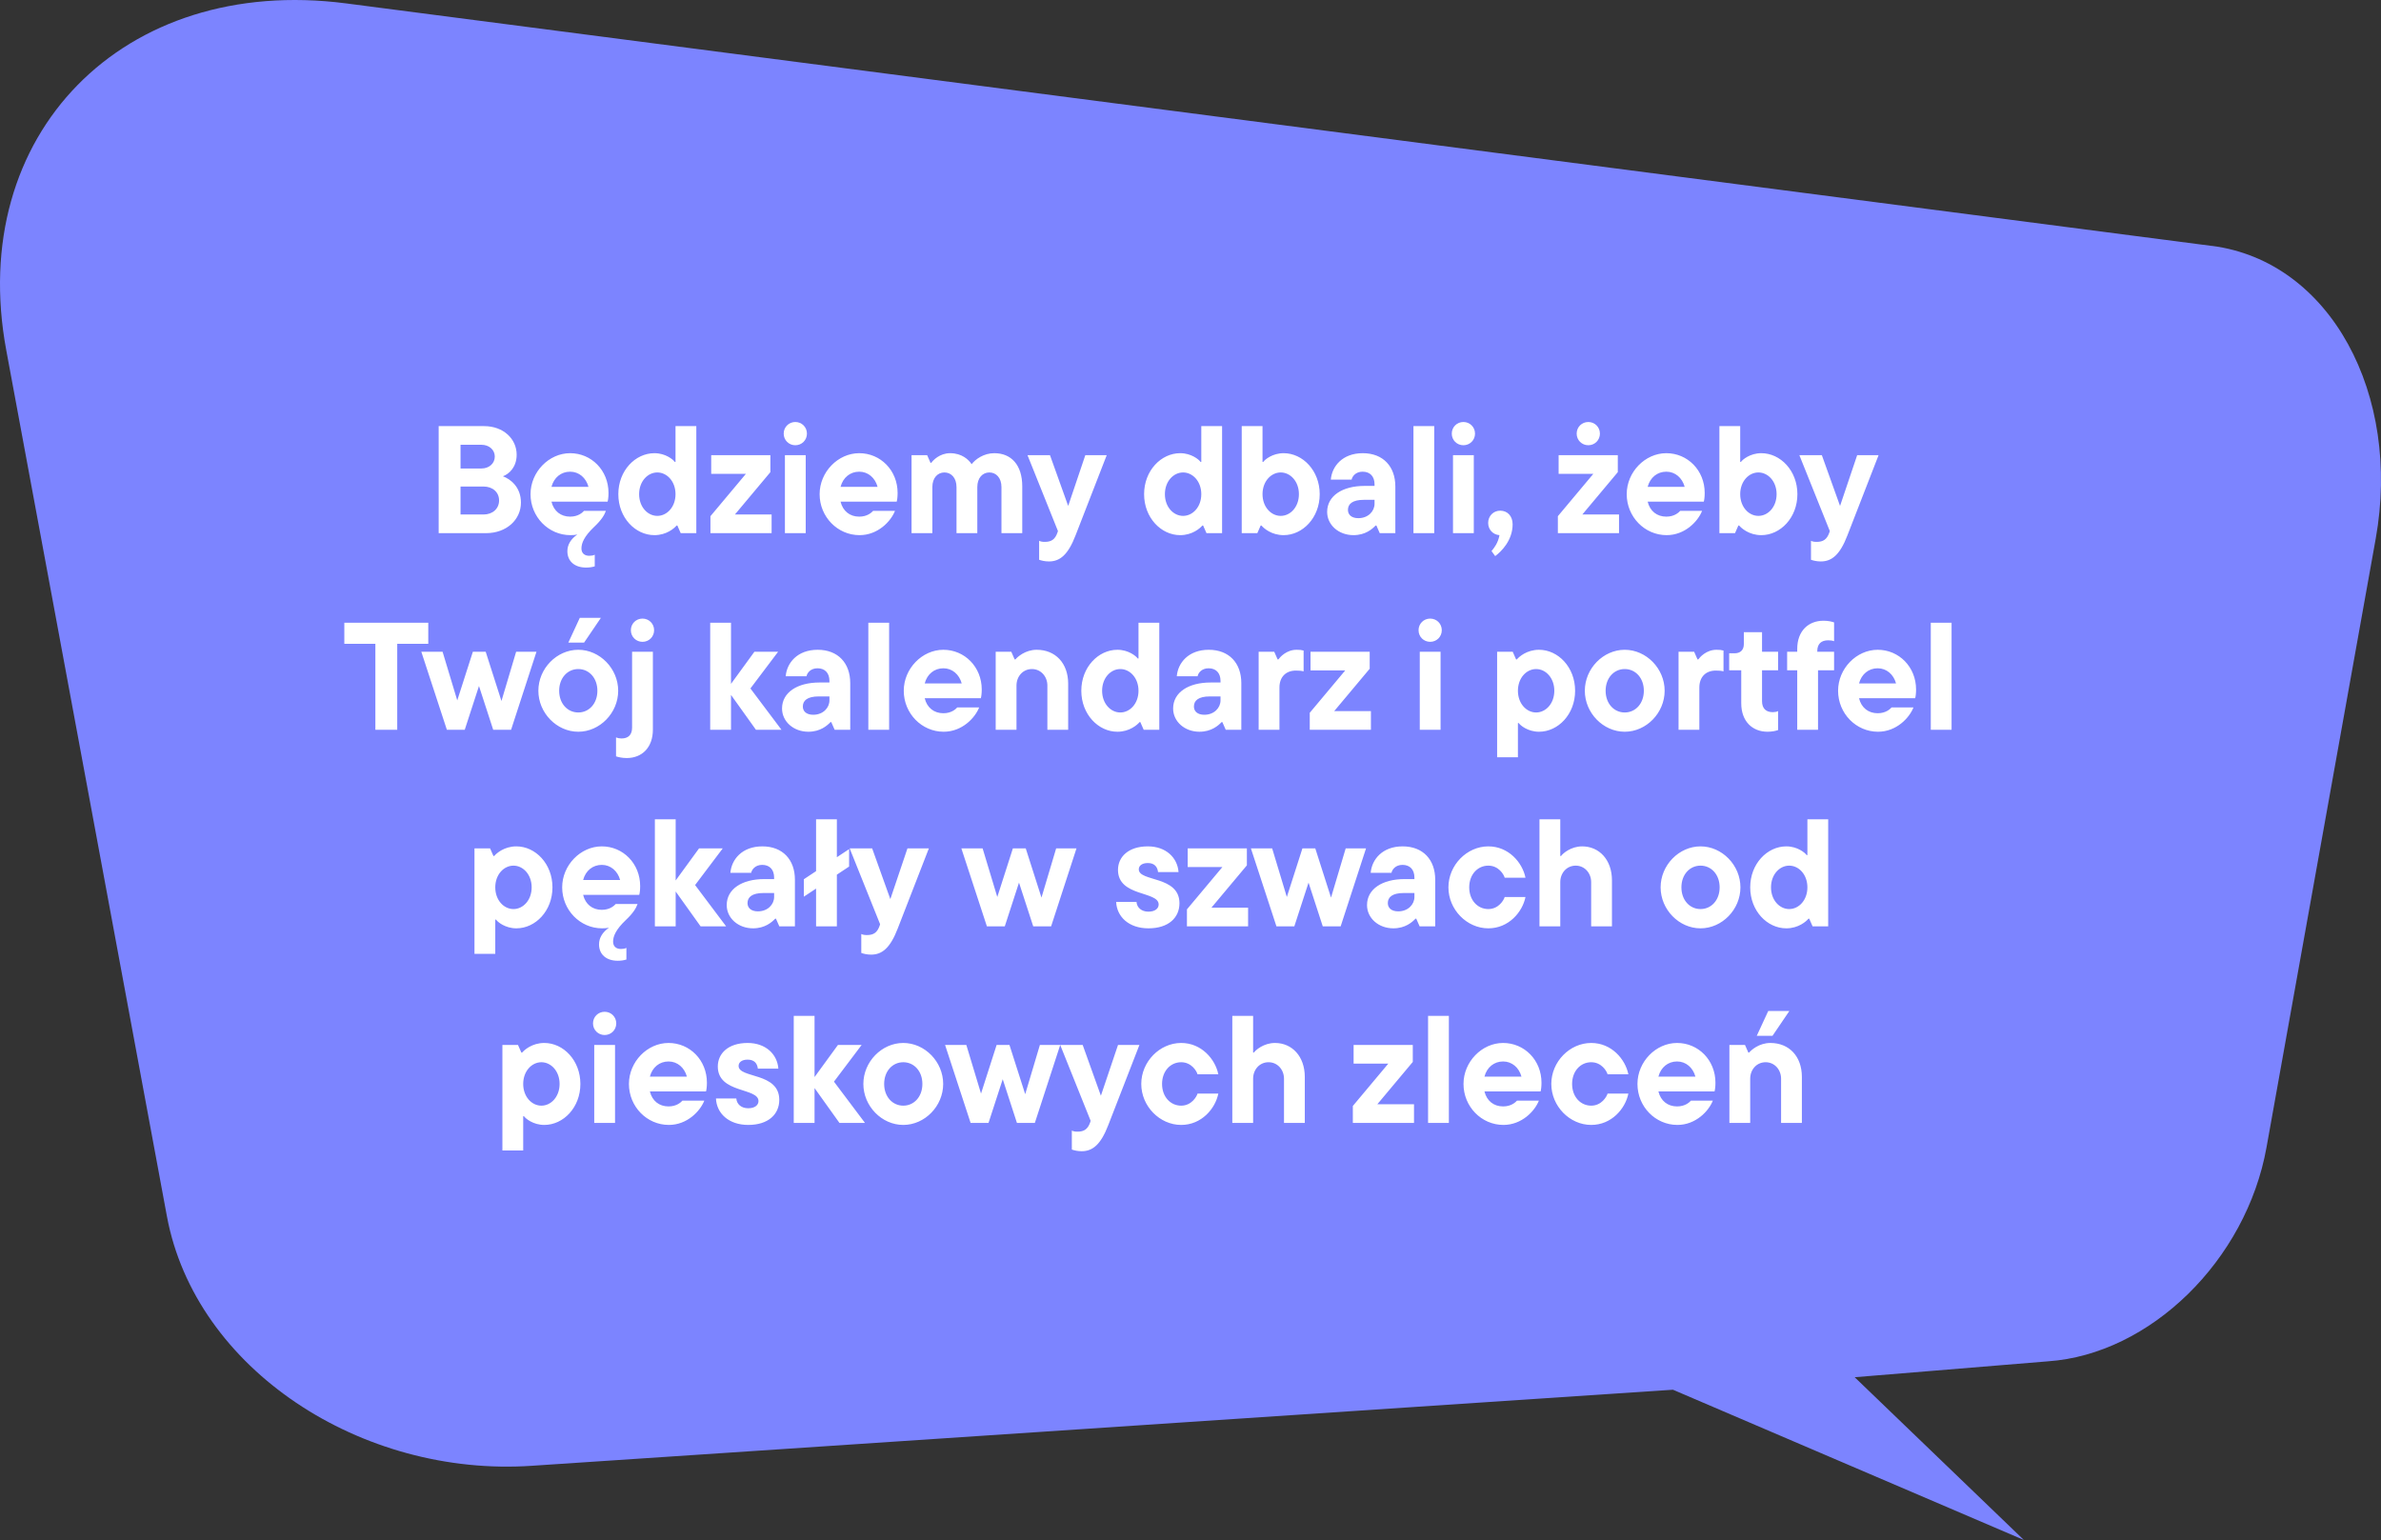
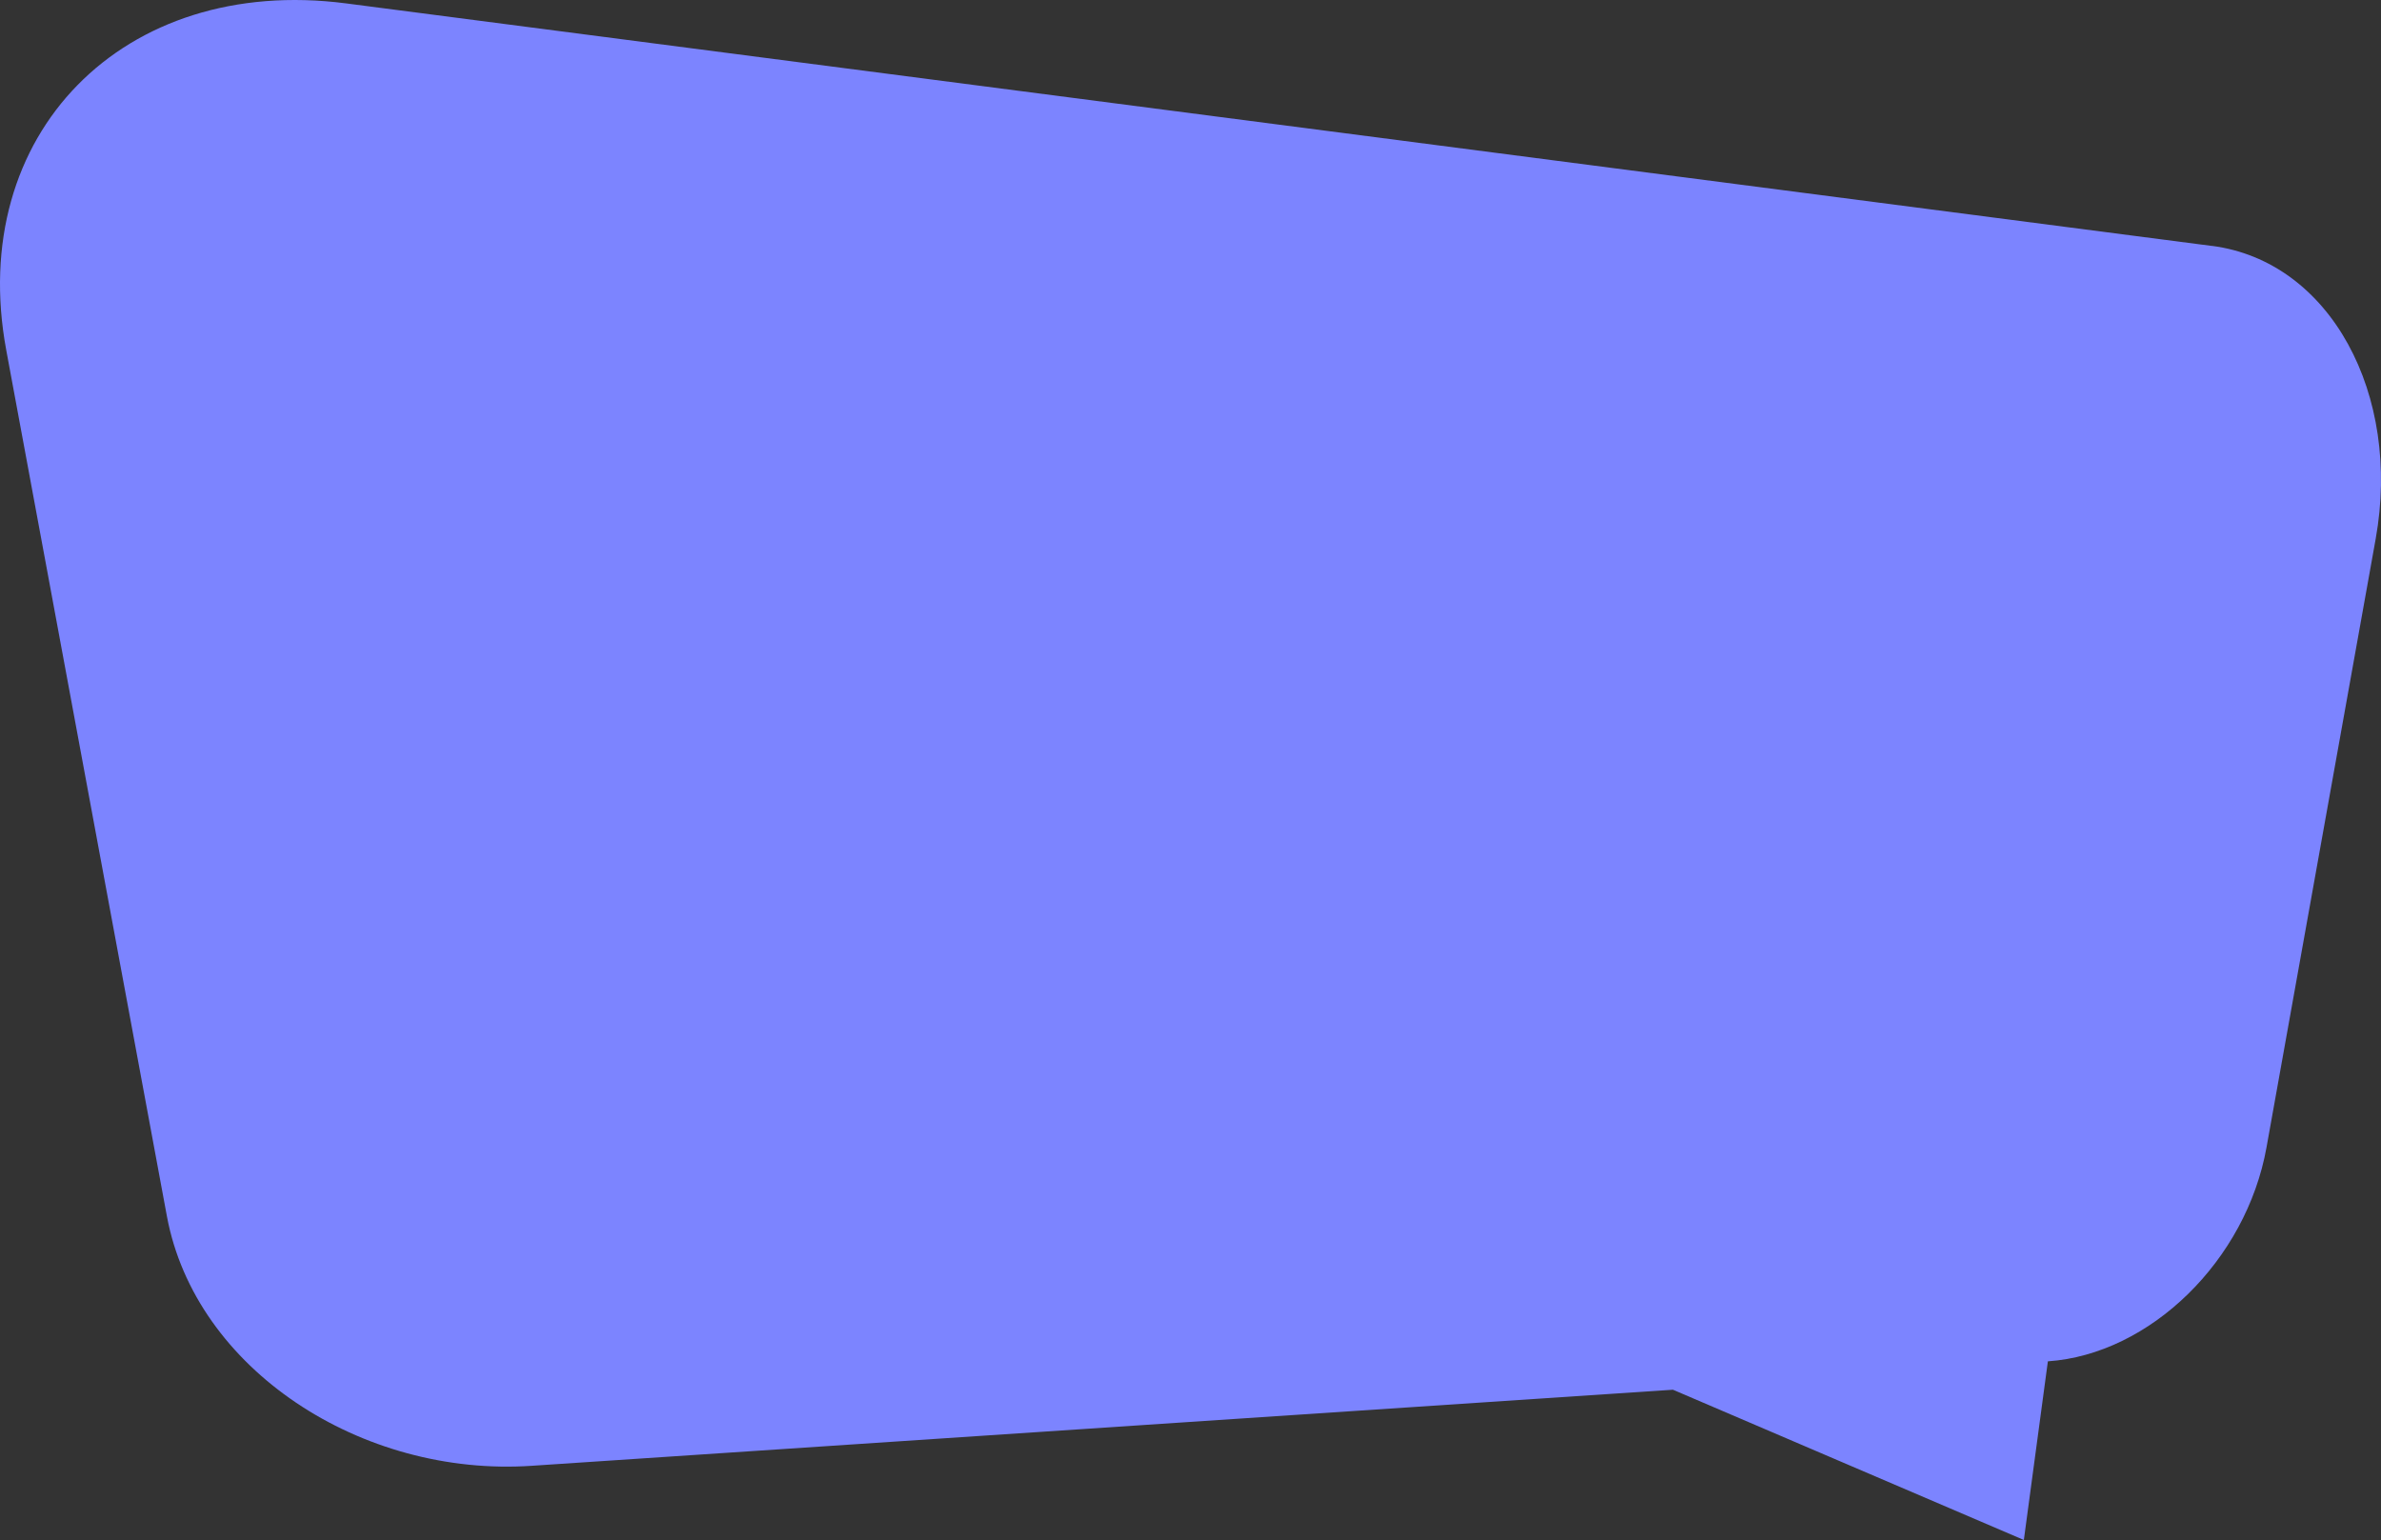
<svg xmlns="http://www.w3.org/2000/svg" width="100%" height="100%" viewBox="0 0 218 141" version="1.1" xml:space="preserve" style="fill-rule:evenodd;clip-rule:evenodd;stroke-linejoin:round;stroke-miterlimit:2;">
  <rect x="0" y="0" width="218" height="141" fill="#333333" stroke="none" />
-   <path d="M202.52,22.518L31.691,0.311C11.257,-2.344 -3.087,12.336 0.571,32.052L15.28,111.351C17.881,125.367 33.1,135.277 48.719,134.206L153.174,127.244L185.3,141L169.811,126.098L187.5,124.644C196.865,123.997 205.661,115.403 207.517,105.059L217.516,49.321C219.877,36.148 213.394,23.926 202.52,22.512L202.52,22.518Z" style="fill:rgb(124,132,255);fill-rule:nonzero;" />
+   <path d="M202.52,22.518L31.691,0.311C11.257,-2.344 -3.087,12.336 0.571,32.052L15.28,111.351C17.881,125.367 33.1,135.277 48.719,134.206L153.174,127.244L185.3,141L187.5,124.644C196.865,123.997 205.661,115.403 207.517,105.059L217.516,49.321C219.877,36.148 213.394,23.926 202.52,22.512L202.52,22.518Z" style="fill:rgb(124,132,255);fill-rule:nonzero;" />
  <g transform="matrix(1,0,0,1,104.952,71.816)">
    <g transform="matrix(1,0,0,1,-74,-34)">
-       <path d="M15.092,5.792C15.778,6.044 16.744,6.772 16.744,8.2C16.744,9.754 15.442,11 13.538,11L9.212,11L9.212,1.2L13.37,1.2C15.134,1.2 16.352,2.362 16.352,3.818C16.352,4.952 15.666,5.582 15.092,5.792ZM13.132,2.908L11.214,2.908L11.214,5.078L13.132,5.078C13.832,5.078 14.35,4.616 14.35,3.986C14.35,3.37 13.832,2.908 13.132,2.908ZM11.214,9.292L13.314,9.292C14.154,9.292 14.742,8.76 14.742,8.004C14.742,7.248 14.154,6.73 13.314,6.73L11.214,6.73L11.214,9.292ZM24.762,7.318C24.762,7.696 24.72,7.976 24.678,8.116L19.54,8.116C19.75,8.984 20.394,9.488 21.248,9.488C21.99,9.488 22.382,9.11 22.522,8.956L24.524,8.956C24.384,9.334 24.146,9.768 23.432,10.44C22.536,11.294 22.284,11.91 22.284,12.4C22.284,12.848 22.578,13.072 22.998,13.072C23.194,13.072 23.362,13.044 23.502,12.974L23.502,14.038C23.278,14.108 23.026,14.15 22.704,14.15C21.668,14.15 20.996,13.576 20.996,12.652C20.996,12.05 21.318,11.532 21.906,11.126C21.71,11.168 21.486,11.182 21.276,11.182C19.26,11.182 17.622,9.502 17.622,7.43C17.622,5.4 19.302,3.678 21.248,3.678C23.194,3.678 24.762,5.246 24.762,7.318ZM21.248,5.372C20.422,5.372 19.764,5.904 19.54,6.758L22.928,6.758C22.704,5.932 22.06,5.372 21.248,5.372ZM28.965,11.182C27.215,11.182 25.661,9.586 25.661,7.43C25.661,5.274 27.215,3.678 28.965,3.678C29.987,3.678 30.687,4.266 30.827,4.476L30.897,4.476L30.897,1.2L32.801,1.2L32.801,11L31.373,11L31.065,10.3L30.995,10.3C30.799,10.538 30.085,11.182 28.965,11.182ZM29.231,9.418C30.113,9.418 30.897,8.606 30.897,7.43C30.897,6.254 30.113,5.442 29.231,5.442C28.349,5.442 27.565,6.254 27.565,7.43C27.565,8.606 28.349,9.418 29.231,9.418ZM39.583,5.414L36.335,9.292L39.695,9.292L39.695,11L34.095,11L34.095,9.446L37.343,5.568L34.165,5.568L34.165,3.86L39.583,3.86L39.583,5.414ZM41.866,2.95C41.278,2.95 40.802,2.488 40.802,1.886C40.802,1.284 41.278,0.822 41.866,0.822C42.454,0.822 42.93,1.284 42.93,1.886C42.93,2.488 42.454,2.95 41.866,2.95ZM42.818,11L40.914,11L40.914,3.86L42.818,3.86L42.818,11ZM51.231,7.318C51.231,7.696 51.189,7.976 51.147,8.116L46.009,8.116C46.219,8.984 46.863,9.488 47.717,9.488C48.459,9.488 48.851,9.11 48.991,8.956L50.993,8.956C50.615,9.922 49.425,11.182 47.745,11.182C45.729,11.182 44.091,9.502 44.091,7.43C44.091,5.4 45.771,3.678 47.717,3.678C49.663,3.678 51.231,5.246 51.231,7.318ZM47.717,5.372C46.891,5.372 46.233,5.904 46.009,6.758L49.397,6.758C49.173,5.932 48.529,5.372 47.717,5.372ZM60.082,3.678C61.636,3.678 62.644,4.756 62.644,6.716L62.644,11L60.74,11L60.74,6.786C60.74,5.932 60.25,5.442 59.634,5.442C59.018,5.442 58.528,5.932 58.528,6.786L58.528,11L56.624,11L56.624,6.786C56.624,5.932 56.134,5.442 55.518,5.442C54.902,5.442 54.412,5.932 54.412,6.786L54.412,11L52.508,11L52.508,3.86L53.936,3.86L54.244,4.56L54.314,4.56C54.468,4.336 55.084,3.678 56.036,3.678C57.128,3.678 57.744,4.28 58.01,4.686C58.346,4.238 59.116,3.678 60.082,3.678ZM66.849,8.508L68.417,3.86L70.377,3.86L67.521,11.21C66.835,12.988 66.093,13.59 65.085,13.59C64.707,13.59 64.385,13.506 64.189,13.436L64.189,11.7C64.329,11.77 64.483,11.798 64.707,11.798C65.295,11.798 65.645,11.588 65.869,10.944L65.911,10.804L63.125,3.86L65.183,3.86L66.849,8.508ZM77.104,11.182C75.354,11.182 73.8,9.586 73.8,7.43C73.8,5.274 75.354,3.678 77.104,3.678C78.126,3.678 78.826,4.266 78.966,4.476L79.036,4.476L79.036,1.2L80.94,1.2L80.94,11L79.512,11L79.204,10.3L79.134,10.3C78.938,10.538 78.224,11.182 77.104,11.182ZM77.37,9.418C78.252,9.418 79.036,8.606 79.036,7.43C79.036,6.254 78.252,5.442 77.37,5.442C76.488,5.442 75.704,6.254 75.704,7.43C75.704,8.606 76.488,9.418 77.37,9.418ZM86.574,11.182C85.454,11.182 84.74,10.538 84.544,10.3L84.474,10.3L84.166,11L82.738,11L82.738,1.2L84.642,1.2L84.642,4.476L84.712,4.476C84.852,4.266 85.552,3.678 86.574,3.678C88.324,3.678 89.878,5.274 89.878,7.43C89.878,9.586 88.324,11.182 86.574,11.182ZM86.308,9.418C87.19,9.418 87.974,8.606 87.974,7.43C87.974,6.254 87.19,5.442 86.308,5.442C85.426,5.442 84.642,6.254 84.642,7.43C84.642,8.606 85.426,9.418 86.308,9.418ZM93.821,3.678C95.697,3.678 96.803,4.91 96.803,6.73L96.803,11L95.375,11L95.067,10.3L94.997,10.3C94.703,10.608 94.073,11.182 92.967,11.182C91.609,11.182 90.559,10.244 90.559,9.054C90.559,7.584 91.959,6.674 93.989,6.674L94.899,6.674L94.899,6.534C94.899,5.792 94.479,5.372 93.807,5.372C93.163,5.372 92.855,5.806 92.799,6.1L90.895,6.1C90.993,4.896 91.945,3.678 93.821,3.678ZM93.415,9.628C94.325,9.628 94.899,8.984 94.899,8.312L94.899,7.948L93.933,7.948C92.855,7.948 92.463,8.34 92.463,8.872C92.463,9.306 92.785,9.628 93.415,9.628ZM100.364,11L98.461,11L98.461,1.2L100.364,1.2L100.364,11ZM103.034,2.95C102.446,2.95 101.97,2.488 101.97,1.886C101.97,1.284 102.446,0.822 103.034,0.822C103.622,0.822 104.098,1.284 104.098,1.886C104.098,2.488 103.622,2.95 103.034,2.95ZM103.986,11L102.082,11L102.082,3.86L103.986,3.86L103.986,11ZM106.407,8.942C107.065,8.942 107.541,9.432 107.541,10.188C107.541,11.686 106.477,12.708 105.945,13.1L105.609,12.638C105.847,12.358 106.211,11.896 106.337,11.182C105.735,11.14 105.301,10.664 105.301,10.062C105.301,9.432 105.777,8.942 106.407,8.942ZM114.469,2.95C113.881,2.95 113.405,2.488 113.405,1.886C113.405,1.284 113.881,0.822 114.469,0.822C115.057,0.822 115.533,1.284 115.533,1.886C115.533,2.488 115.057,2.95 114.469,2.95ZM117.171,5.414L113.923,9.292L117.283,9.292L117.283,11L111.683,11L111.683,9.446L114.931,5.568L111.753,5.568L111.753,3.86L117.171,3.86L117.171,5.414ZM125.127,7.318C125.127,7.696 125.085,7.976 125.043,8.116L119.905,8.116C120.115,8.984 120.759,9.488 121.613,9.488C122.355,9.488 122.747,9.11 122.887,8.956L124.889,8.956C124.511,9.922 123.321,11.182 121.641,11.182C119.625,11.182 117.987,9.502 117.987,7.43C117.987,5.4 119.667,3.678 121.613,3.678C123.559,3.678 125.127,5.246 125.127,7.318ZM121.613,5.372C120.787,5.372 120.129,5.904 119.905,6.758L123.293,6.758C123.069,5.932 122.425,5.372 121.613,5.372ZM130.31,11.182C129.19,11.182 128.476,10.538 128.28,10.3L128.21,10.3L127.902,11L126.474,11L126.474,1.2L128.378,1.2L128.378,4.476L128.448,4.476C128.588,4.266 129.288,3.678 130.31,3.678C132.06,3.678 133.614,5.274 133.614,7.43C133.614,9.586 132.06,11.182 130.31,11.182ZM130.044,9.418C130.926,9.418 131.71,8.606 131.71,7.43C131.71,6.254 130.926,5.442 130.044,5.442C129.162,5.442 128.378,6.254 128.378,7.43C128.378,8.606 129.162,9.418 130.044,9.418ZM137.519,8.508L139.087,3.86L141.047,3.86L138.191,11.21C137.505,12.988 136.763,13.59 135.755,13.59C135.377,13.59 135.055,13.506 134.859,13.436L134.859,11.7C134.999,11.77 135.153,11.798 135.377,11.798C135.965,11.798 136.315,11.588 136.539,10.944L136.581,10.804L133.795,3.86L135.853,3.86L137.519,8.508ZM5.418,29L3.416,29L3.416,21.132L0.574,21.132L0.574,19.2L8.26,19.2L8.26,21.132L5.418,21.132L5.418,29ZM14.96,26.368L16.304,21.86L18.166,21.86L15.842,29L14.204,29L12.902,24.996L11.6,29L9.962,29L7.624,21.86L9.57,21.86L10.914,26.312L12.342,21.86L13.518,21.86L14.96,26.368ZM22.526,21.02L21.084,21.02L22.134,18.752L24.066,18.752L22.526,21.02ZM21.994,29.182C20.02,29.182 18.34,27.46 18.34,25.43C18.34,23.4 20.02,21.678 21.994,21.678C23.968,21.678 25.648,23.4 25.648,25.43C25.648,27.46 23.968,29.182 21.994,29.182ZM21.994,27.418C22.988,27.418 23.744,26.592 23.744,25.43C23.744,24.268 22.988,23.442 21.994,23.442C21,23.442 20.244,24.268 20.244,25.43C20.244,26.592 21,27.418 21.994,27.418ZM27.873,20.95C27.285,20.95 26.809,20.488 26.809,19.886C26.809,19.284 27.285,18.822 27.873,18.822C28.461,18.822 28.937,19.284 28.937,19.886C28.937,20.488 28.461,20.95 27.873,20.95ZM26.431,31.59C25.997,31.59 25.675,31.506 25.451,31.436L25.451,29.7C25.619,29.77 25.773,29.798 25.955,29.798C26.557,29.798 26.921,29.476 26.921,28.804L26.921,21.86L28.825,21.86L28.825,28.986C28.825,30.624 27.831,31.59 26.431,31.59ZM37.755,25.22L40.597,29L38.259,29L35.977,25.808L35.977,29L34.073,29L34.073,19.2L35.977,19.2L35.977,24.8L38.119,21.86L40.289,21.86L37.755,25.22ZM43.912,21.678C45.788,21.678 46.894,22.91 46.894,24.73L46.894,29L45.466,29L45.158,28.3L45.088,28.3C44.794,28.608 44.164,29.182 43.058,29.182C41.7,29.182 40.65,28.244 40.65,27.054C40.65,25.584 42.05,24.674 44.08,24.674L44.99,24.674L44.99,24.534C44.99,23.792 44.57,23.372 43.898,23.372C43.254,23.372 42.946,23.806 42.89,24.1L40.986,24.1C41.084,22.896 42.036,21.678 43.912,21.678ZM43.506,27.628C44.416,27.628 44.99,26.984 44.99,26.312L44.99,25.948L44.024,25.948C42.946,25.948 42.554,26.34 42.554,26.872C42.554,27.306 42.876,27.628 43.506,27.628ZM50.455,29L48.551,29L48.551,19.2L50.455,19.2L50.455,29ZM58.935,25.318C58.935,25.696 58.893,25.976 58.851,26.116L53.713,26.116C53.923,26.984 54.567,27.488 55.421,27.488C56.163,27.488 56.555,27.11 56.695,26.956L58.697,26.956C58.319,27.922 57.129,29.182 55.449,29.182C53.433,29.182 51.795,27.502 51.795,25.43C51.795,23.4 53.475,21.678 55.421,21.678C57.367,21.678 58.935,23.246 58.935,25.318ZM55.421,23.372C54.595,23.372 53.937,23.904 53.713,24.758L57.101,24.758C56.877,23.932 56.233,23.372 55.421,23.372ZM62.116,29L60.212,29L60.212,21.86L61.64,21.86L61.948,22.56L62.018,22.56C62.186,22.35 62.914,21.678 63.964,21.678C65.686,21.678 66.848,22.91 66.848,24.786L66.848,29L64.944,29L64.944,24.954C64.944,24.114 64.342,23.442 63.53,23.442C62.704,23.442 62.116,24.114 62.116,24.954L62.116,29ZM71.355,29.182C69.605,29.182 68.051,27.586 68.051,25.43C68.051,23.274 69.605,21.678 71.355,21.678C72.376,21.678 73.077,22.266 73.217,22.476L73.287,22.476L73.287,19.2L75.191,19.2L75.191,29L73.763,29L73.455,28.3L73.385,28.3C73.189,28.538 72.475,29.182 71.355,29.182ZM71.621,27.418C72.503,27.418 73.287,26.606 73.287,25.43C73.287,24.254 72.503,23.442 71.621,23.442C70.739,23.442 69.955,24.254 69.955,25.43C69.955,26.606 70.739,27.418 71.621,27.418ZM79.719,21.678C81.595,21.678 82.701,22.91 82.701,24.73L82.701,29L81.273,29L80.965,28.3L80.895,28.3C80.601,28.608 79.971,29.182 78.865,29.182C77.507,29.182 76.457,28.244 76.457,27.054C76.457,25.584 77.857,24.674 79.887,24.674L80.797,24.674L80.797,24.534C80.797,23.792 80.377,23.372 79.705,23.372C79.061,23.372 78.753,23.806 78.697,24.1L76.793,24.1C76.891,22.896 77.843,21.678 79.719,21.678ZM79.313,27.628C80.223,27.628 80.797,26.984 80.797,26.312L80.797,25.948L79.831,25.948C78.753,25.948 78.361,26.34 78.361,26.872C78.361,27.306 78.683,27.628 79.313,27.628ZM86.192,29L84.288,29L84.288,21.86L85.716,21.86L86.024,22.56L86.094,22.56C86.234,22.364 86.822,21.678 87.76,21.678C88.054,21.678 88.194,21.692 88.404,21.748L88.404,23.652C88.194,23.596 87.984,23.582 87.69,23.582C86.794,23.582 86.192,24.156 86.192,25.136L86.192,29ZM94.455,23.414L91.207,27.292L94.567,27.292L94.567,29L88.967,29L88.967,27.446L92.215,23.568L89.037,23.568L89.037,21.86L94.455,21.86L94.455,23.414ZM99.992,20.95C99.404,20.95 98.928,20.488 98.928,19.886C98.928,19.284 99.404,18.822 99.992,18.822C100.58,18.822 101.056,19.284 101.056,19.886C101.056,20.488 100.58,20.95 99.992,20.95ZM100.944,29L99.04,29L99.04,21.86L100.944,21.86L100.944,29ZM108.026,31.52L106.122,31.52L106.122,21.86L107.55,21.86L107.858,22.56L107.928,22.56C108.124,22.322 108.838,21.678 109.958,21.678C111.708,21.678 113.262,23.274 113.262,25.43C113.262,27.586 111.708,29.182 109.958,29.182C108.936,29.182 108.236,28.594 108.096,28.384L108.026,28.384L108.026,31.52ZM109.692,27.418C110.574,27.418 111.358,26.606 111.358,25.43C111.358,24.254 110.574,23.442 109.692,23.442C108.81,23.442 108.026,24.254 108.026,25.43C108.026,26.606 108.81,27.418 109.692,27.418ZM117.806,29.182C115.832,29.182 114.152,27.46 114.152,25.43C114.152,23.4 115.832,21.678 117.806,21.678C119.78,21.678 121.46,23.4 121.46,25.43C121.46,27.46 119.78,29.182 117.806,29.182ZM117.806,27.418C118.8,27.418 119.556,26.592 119.556,25.43C119.556,24.268 118.8,23.442 117.806,23.442C116.812,23.442 116.056,24.268 116.056,25.43C116.056,26.592 116.812,27.418 117.806,27.418ZM124.637,29L122.733,29L122.733,21.86L124.161,21.86L124.469,22.56L124.539,22.56C124.679,22.364 125.267,21.678 126.205,21.678C126.499,21.678 126.639,21.692 126.849,21.748L126.849,23.652C126.639,23.596 126.429,23.582 126.135,23.582C125.239,23.582 124.637,24.156 124.637,25.136L124.637,29ZM130.881,29.182C129.481,29.182 128.473,28.216 128.473,26.578L128.473,23.554L127.367,23.554L127.367,22L127.857,22C128.403,22 128.711,21.692 128.711,21.16L128.711,20.068L130.377,20.068L130.377,21.86L131.847,21.86L131.847,23.554L130.377,23.554L130.377,26.382C130.377,27.068 130.755,27.39 131.357,27.39C131.539,27.39 131.707,27.362 131.847,27.292L131.847,29.028C131.651,29.098 131.315,29.182 130.881,29.182ZM136.441,20.81C135.797,20.81 135.433,21.132 135.433,21.818L135.433,21.86L136.973,21.86L136.973,23.554L135.503,23.554L135.503,29L133.599,29L133.599,23.554L132.675,23.554L132.675,21.86L133.599,21.86L133.599,21.594C133.599,19.984 134.593,19.018 136.007,19.018C136.441,19.018 136.777,19.102 136.973,19.172L136.973,20.894C136.833,20.838 136.651,20.81 136.441,20.81ZM144.48,25.318C144.48,25.696 144.438,25.976 144.396,26.116L139.258,26.116C139.468,26.984 140.112,27.488 140.966,27.488C141.708,27.488 142.1,27.11 142.24,26.956L144.242,26.956C143.864,27.922 142.674,29.182 140.994,29.182C138.978,29.182 137.34,27.502 137.34,25.43C137.34,23.4 139.02,21.678 140.966,21.678C142.912,21.678 144.48,23.246 144.48,25.318ZM140.966,23.372C140.14,23.372 139.482,23.904 139.258,24.758L142.646,24.758C142.422,23.932 141.778,23.372 140.966,23.372ZM147.731,29L145.827,29L145.827,19.2L147.731,19.2L147.731,29ZM14.394,49.52L12.49,49.52L12.49,39.86L13.918,39.86L14.226,40.56L14.296,40.56C14.492,40.322 15.206,39.678 16.326,39.678C18.076,39.678 19.63,41.274 19.63,43.43C19.63,45.586 18.076,47.182 16.326,47.182C15.304,47.182 14.604,46.594 14.464,46.384L14.394,46.384L14.394,49.52ZM16.06,45.418C16.942,45.418 17.726,44.606 17.726,43.43C17.726,42.254 16.942,41.442 16.06,41.442C15.178,41.442 14.394,42.254 14.394,43.43C14.394,44.606 15.178,45.418 16.06,45.418ZM27.66,43.318C27.66,43.696 27.618,43.976 27.576,44.116L22.438,44.116C22.648,44.984 23.292,45.488 24.146,45.488C24.888,45.488 25.28,45.11 25.42,44.956L27.422,44.956C27.282,45.334 27.044,45.768 26.33,46.44C25.434,47.294 25.182,47.91 25.182,48.4C25.182,48.848 25.476,49.072 25.896,49.072C26.092,49.072 26.26,49.044 26.4,48.974L26.4,50.038C26.176,50.108 25.924,50.15 25.602,50.15C24.566,50.15 23.894,49.576 23.894,48.652C23.894,48.05 24.216,47.532 24.804,47.126C24.608,47.168 24.384,47.182 24.174,47.182C22.158,47.182 20.52,45.502 20.52,43.43C20.52,41.4 22.2,39.678 24.146,39.678C26.092,39.678 27.66,41.246 27.66,43.318ZM24.146,41.372C23.32,41.372 22.662,41.904 22.438,42.758L25.826,42.758C25.602,41.932 24.958,41.372 24.146,41.372ZM32.689,43.22L35.531,47L33.193,47L30.911,43.808L30.911,47L29.007,47L29.007,37.2L30.911,37.2L30.911,42.8L33.053,39.86L35.223,39.86L32.689,43.22ZM38.847,39.678C40.723,39.678 41.829,40.91 41.829,42.73L41.829,47L40.401,47L40.093,46.3L40.023,46.3C39.729,46.608 39.099,47.182 37.993,47.182C36.635,47.182 35.585,46.244 35.585,45.054C35.585,43.584 36.985,42.674 39.015,42.674L39.925,42.674L39.925,42.534C39.925,41.792 39.505,41.372 38.833,41.372C38.189,41.372 37.881,41.806 37.825,42.1L35.921,42.1C36.019,40.896 36.971,39.678 38.847,39.678ZM38.441,45.628C39.351,45.628 39.925,44.984 39.925,44.312L39.925,43.948L38.959,43.948C37.881,43.948 37.489,44.34 37.489,44.872C37.489,45.306 37.811,45.628 38.441,45.628ZM45.67,40.672L46.79,39.93L46.79,41.526L45.67,42.268L45.67,47L43.766,47L43.766,43.542L42.646,44.284L42.646,42.688L43.766,41.946L43.766,37.2L45.67,37.2L45.67,40.672ZM50.566,44.508L52.134,39.86L54.094,39.86L51.238,47.21C50.552,48.988 49.81,49.59 48.802,49.59C48.424,49.59 48.102,49.506 47.906,49.436L47.906,47.7C48.046,47.77 48.2,47.798 48.424,47.798C49.012,47.798 49.362,47.588 49.586,46.944L49.628,46.804L46.842,39.86L48.9,39.86L50.566,44.508ZM64.404,44.368L65.748,39.86L67.61,39.86L65.286,47L63.648,47L62.346,42.996L61.044,47L59.406,47L57.068,39.86L59.014,39.86L60.358,44.312L61.786,39.86L62.962,39.86L64.404,44.368ZM74.195,47.182C72.403,47.182 71.297,46.118 71.241,44.76L73.103,44.76C73.145,45.292 73.565,45.656 74.195,45.656C74.825,45.656 75.133,45.348 75.133,44.998C75.133,43.752 71.409,44.312 71.409,41.834C71.409,40.63 72.375,39.678 74.139,39.678C75.805,39.678 76.855,40.714 76.953,42.03L75.077,42.03C75.021,41.554 74.755,41.204 74.139,41.204C73.579,41.204 73.313,41.47 73.313,41.778C73.313,42.94 77.037,42.338 77.037,44.886C77.037,46.202 76.043,47.182 74.195,47.182ZM83.21,41.414L79.962,45.292L83.322,45.292L83.322,47L77.722,47L77.722,45.446L80.97,41.568L77.792,41.568L77.792,39.86L83.21,39.86L83.21,41.414ZM90.914,44.368L92.258,39.86L94.12,39.86L91.796,47L90.158,47L88.856,42.996L87.554,47L85.916,47L83.578,39.86L85.524,39.86L86.868,44.312L88.296,39.86L89.472,39.86L90.914,44.368ZM97.472,39.678C99.348,39.678 100.454,40.91 100.454,42.73L100.454,47L99.026,47L98.718,46.3L98.648,46.3C98.354,46.608 97.724,47.182 96.618,47.182C95.26,47.182 94.21,46.244 94.21,45.054C94.21,43.584 95.61,42.674 97.64,42.674L98.55,42.674L98.55,42.534C98.55,41.792 98.13,41.372 97.458,41.372C96.814,41.372 96.506,41.806 96.45,42.1L94.546,42.1C94.644,40.896 95.596,39.678 97.472,39.678ZM97.066,45.628C97.976,45.628 98.55,44.984 98.55,44.312L98.55,43.948L97.584,43.948C96.506,43.948 96.114,44.34 96.114,44.872C96.114,45.306 96.436,45.628 97.066,45.628ZM105.317,47.182C103.343,47.182 101.663,45.46 101.663,43.43C101.663,41.4 103.343,39.678 105.317,39.678C107.179,39.678 108.439,41.162 108.719,42.548L106.815,42.548C106.731,42.24 106.255,41.442 105.317,41.442C104.323,41.442 103.567,42.268 103.567,43.43C103.567,44.592 104.323,45.418 105.317,45.418C106.255,45.418 106.731,44.606 106.815,44.312L108.719,44.312C108.439,45.698 107.179,47.182 105.317,47.182ZM111.904,47L110,47L110,37.2L111.904,37.2L111.904,40.56L111.974,40.56C112.128,40.336 112.87,39.678 113.906,39.678C115.474,39.678 116.636,40.91 116.636,42.786L116.636,47L114.732,47L114.732,42.954C114.732,42.114 114.13,41.442 113.318,41.442C112.492,41.442 111.904,42.114 111.904,42.954L111.904,47ZM124.745,47.182C122.771,47.182 121.091,45.46 121.091,43.43C121.091,41.4 122.771,39.678 124.745,39.678C126.719,39.678 128.399,41.4 128.399,43.43C128.399,45.46 126.719,47.182 124.745,47.182ZM124.745,45.418C125.739,45.418 126.495,44.592 126.495,43.43C126.495,42.268 125.739,41.442 124.745,41.442C123.751,41.442 122.995,42.268 122.995,43.43C122.995,44.592 123.751,45.418 124.745,45.418ZM132.598,47.182C130.848,47.182 129.294,45.586 129.294,43.43C129.294,41.274 130.848,39.678 132.598,39.678C133.62,39.678 134.32,40.266 134.46,40.476L134.53,40.476L134.53,37.2L136.434,37.2L136.434,47L135.006,47L134.698,46.3L134.628,46.3C134.432,46.538 133.718,47.182 132.598,47.182ZM132.864,45.418C133.746,45.418 134.53,44.606 134.53,43.43C134.53,42.254 133.746,41.442 132.864,41.442C131.982,41.442 131.198,42.254 131.198,43.43C131.198,44.606 131.982,45.418 132.864,45.418ZM16.951,67.52L15.047,67.52L15.047,57.86L16.475,57.86L16.783,58.56L16.853,58.56C17.049,58.322 17.763,57.678 18.883,57.678C20.633,57.678 22.187,59.274 22.187,61.43C22.187,63.586 20.633,65.182 18.883,65.182C17.861,65.182 17.161,64.594 17.021,64.384L16.951,64.384L16.951,67.52ZM18.617,63.418C19.499,63.418 20.283,62.606 20.283,61.43C20.283,60.254 19.499,59.442 18.617,59.442C17.735,59.442 16.951,60.254 16.951,61.43C16.951,62.606 17.735,63.418 18.617,63.418ZM24.407,56.95C23.819,56.95 23.343,56.488 23.343,55.886C23.343,55.284 23.819,54.822 24.407,54.822C24.995,54.822 25.471,55.284 25.471,55.886C25.471,56.488 24.995,56.95 24.407,56.95ZM25.359,65L23.455,65L23.455,57.86L25.359,57.86L25.359,65ZM33.772,61.318C33.772,61.696 33.73,61.976 33.688,62.116L28.55,62.116C28.76,62.984 29.404,63.488 30.258,63.488C31,63.488 31.392,63.11 31.532,62.956L33.534,62.956C33.156,63.922 31.966,65.182 30.286,65.182C28.27,65.182 26.632,63.502 26.632,61.43C26.632,59.4 28.312,57.678 30.258,57.678C32.204,57.678 33.772,59.246 33.772,61.318ZM30.258,59.372C29.432,59.372 28.774,59.904 28.55,60.758L31.938,60.758C31.714,59.932 31.07,59.372 30.258,59.372ZM37.555,65.182C35.763,65.182 34.657,64.118 34.601,62.76L36.463,62.76C36.505,63.292 36.925,63.656 37.555,63.656C38.185,63.656 38.493,63.348 38.493,62.998C38.493,61.752 34.769,62.312 34.769,59.834C34.769,58.63 35.735,57.678 37.499,57.678C39.165,57.678 40.215,58.714 40.313,60.03L38.437,60.03C38.381,59.554 38.115,59.204 37.499,59.204C36.939,59.204 36.673,59.47 36.673,59.778C36.673,60.94 40.397,60.338 40.397,62.886C40.397,64.202 39.403,65.182 37.555,65.182ZM45.404,61.22L48.246,65L45.908,65L43.626,61.808L43.626,65L41.722,65L41.722,55.2L43.626,55.2L43.626,60.8L45.768,57.86L47.938,57.86L45.404,61.22ZM51.75,65.182C49.776,65.182 48.096,63.46 48.096,61.43C48.096,59.4 49.776,57.678 51.75,57.678C53.724,57.678 55.404,59.4 55.404,61.43C55.404,63.46 53.724,65.182 51.75,65.182ZM51.75,63.418C52.744,63.418 53.5,62.592 53.5,61.43C53.5,60.268 52.744,59.442 51.75,59.442C50.756,59.442 50,60.268 50,61.43C50,62.592 50.756,63.418 51.75,63.418ZM62.914,62.368L64.258,57.86L66.12,57.86L63.796,65L62.158,65L60.856,60.996L59.554,65L57.916,65L55.578,57.86L57.524,57.86L58.868,62.312L60.296,57.86L61.472,57.86L62.914,62.368ZM69.843,62.508L71.411,57.86L73.371,57.86L70.515,65.21C69.829,66.988 69.087,67.59 68.079,67.59C67.701,67.59 67.379,67.506 67.183,67.436L67.183,65.7C67.323,65.77 67.477,65.798 67.701,65.798C68.289,65.798 68.639,65.588 68.863,64.944L68.905,64.804L66.119,57.86L68.177,57.86L69.843,62.508ZM77.194,65.182C75.22,65.182 73.54,63.46 73.54,61.43C73.54,59.4 75.22,57.678 77.194,57.678C79.056,57.678 80.316,59.162 80.596,60.548L78.692,60.548C78.608,60.24 78.132,59.442 77.194,59.442C76.2,59.442 75.444,60.268 75.444,61.43C75.444,62.592 76.2,63.418 77.194,63.418C78.132,63.418 78.608,62.606 78.692,62.312L80.596,62.312C80.316,63.698 79.056,65.182 77.194,65.182ZM83.781,65L81.876,65L81.876,55.2L83.781,55.2L83.781,58.56L83.851,58.56C84.004,58.336 84.747,57.678 85.783,57.678C87.351,57.678 88.513,58.91 88.513,60.786L88.513,65L86.609,65L86.609,60.954C86.609,60.114 86.007,59.442 85.195,59.442C84.369,59.442 83.781,60.114 83.781,60.954L83.781,65ZM98.4,59.414L95.152,63.292L98.512,63.292L98.512,65L92.912,65L92.912,63.446L96.159,59.568L92.982,59.568L92.982,57.86L98.4,57.86L98.4,59.414ZM101.704,65L99.8,65L99.8,55.2L101.704,55.2L101.704,65ZM110.184,61.318C110.184,61.696 110.142,61.976 110.1,62.116L104.962,62.116C105.172,62.984 105.816,63.488 106.67,63.488C107.412,63.488 107.804,63.11 107.944,62.956L109.946,62.956C109.568,63.922 108.378,65.182 106.698,65.182C104.682,65.182 103.044,63.502 103.044,61.43C103.044,59.4 104.724,57.678 106.67,57.678C108.616,57.678 110.184,59.246 110.184,61.318ZM106.67,59.372C105.844,59.372 105.186,59.904 104.962,60.758L108.35,60.758C108.126,59.932 107.482,59.372 106.67,59.372ZM114.737,65.182C112.763,65.182 111.083,63.46 111.083,61.43C111.083,59.4 112.763,57.678 114.737,57.678C116.599,57.678 117.859,59.162 118.139,60.548L116.235,60.548C116.151,60.24 115.675,59.442 114.737,59.442C113.743,59.442 112.987,60.268 112.987,61.43C112.987,62.592 113.743,63.418 114.737,63.418C115.675,63.418 116.151,62.606 116.235,62.312L118.139,62.312C117.859,63.698 116.599,65.182 114.737,65.182ZM126.111,61.318C126.111,61.696 126.069,61.976 126.027,62.116L120.889,62.116C121.099,62.984 121.743,63.488 122.597,63.488C123.339,63.488 123.731,63.11 123.871,62.956L125.873,62.956C125.495,63.922 124.305,65.182 122.625,65.182C120.609,65.182 118.971,63.502 118.971,61.43C118.971,59.4 120.651,57.678 122.597,57.678C124.543,57.678 126.111,59.246 126.111,61.318ZM122.597,59.372C121.771,59.372 121.113,59.904 120.889,60.758L124.277,60.758C124.053,59.932 123.409,59.372 122.597,59.372ZM131.337,57.02L129.895,57.02L130.945,54.752L132.877,54.752L131.337,57.02ZM129.293,65L127.389,65L127.389,57.86L128.817,57.86L129.125,58.56L129.195,58.56C129.363,58.35 130.091,57.678 131.141,57.678C132.863,57.678 134.025,58.91 134.025,60.786L134.025,65L132.121,65L132.121,60.954C132.121,60.114 131.519,59.442 130.707,59.442C129.881,59.442 129.293,60.114 129.293,60.954L129.293,65Z" style="fill:white;fill-rule:nonzero;" />
-     </g>
+       </g>
  </g>
</svg>